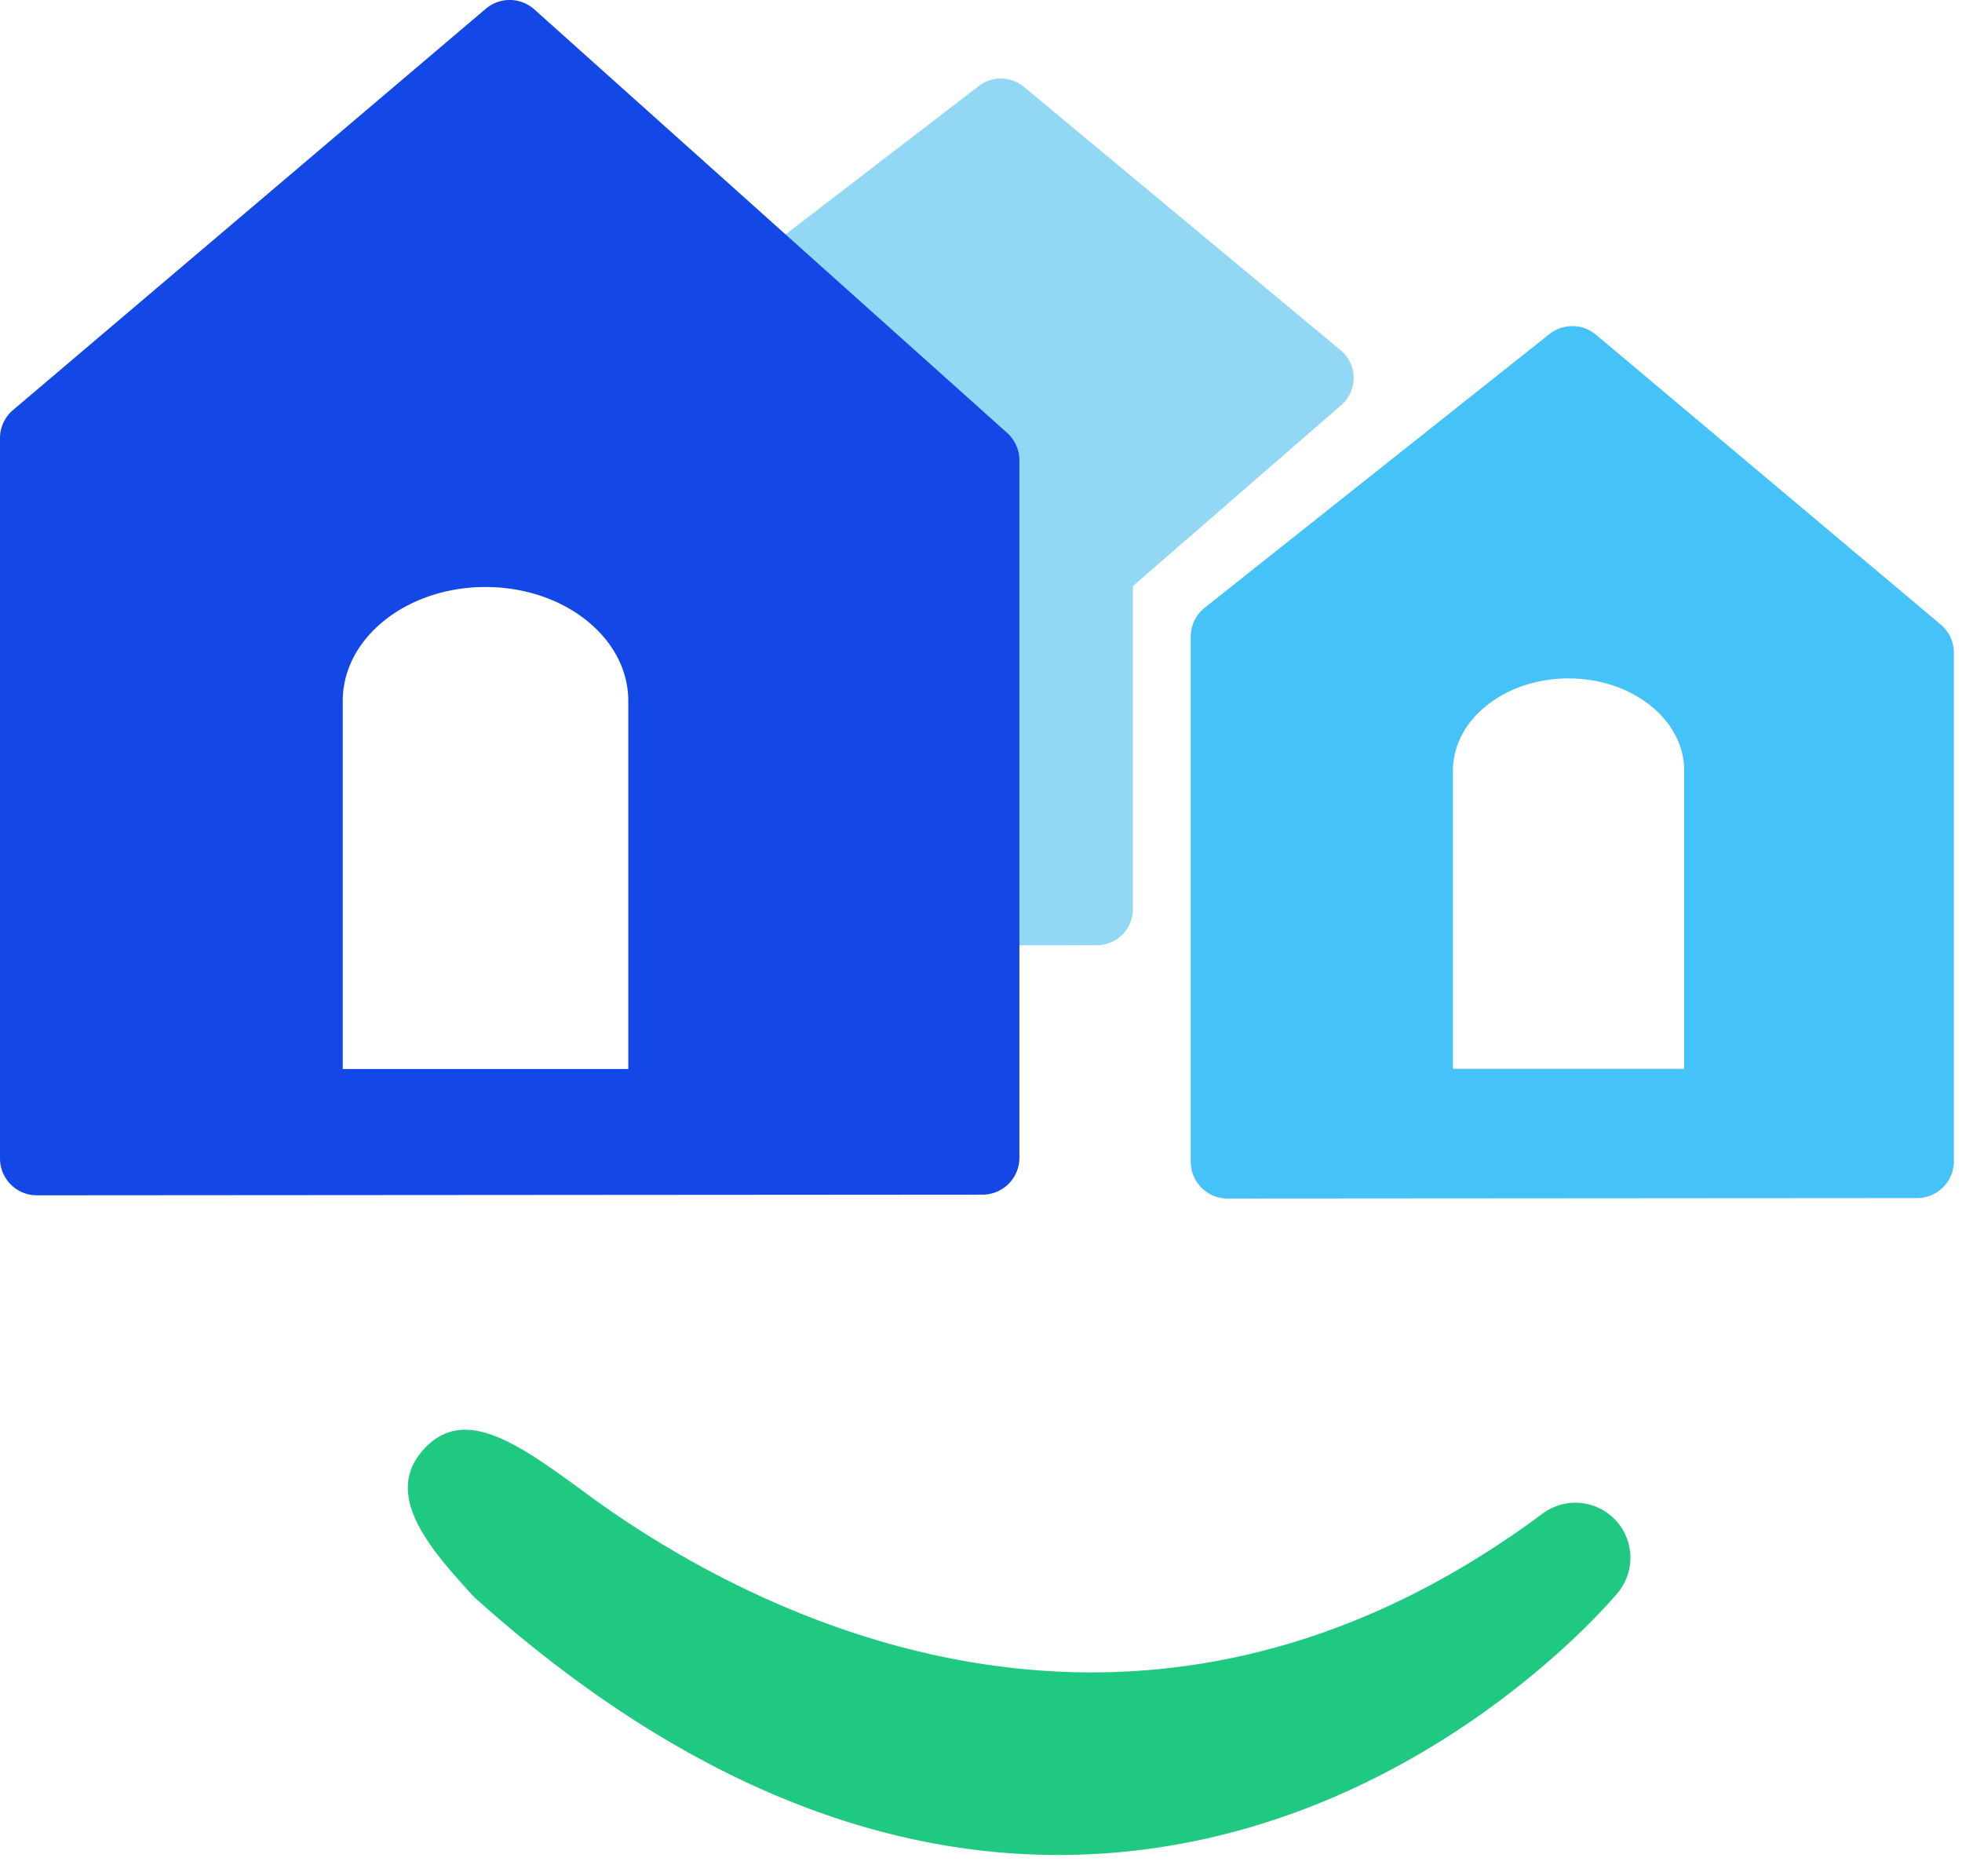
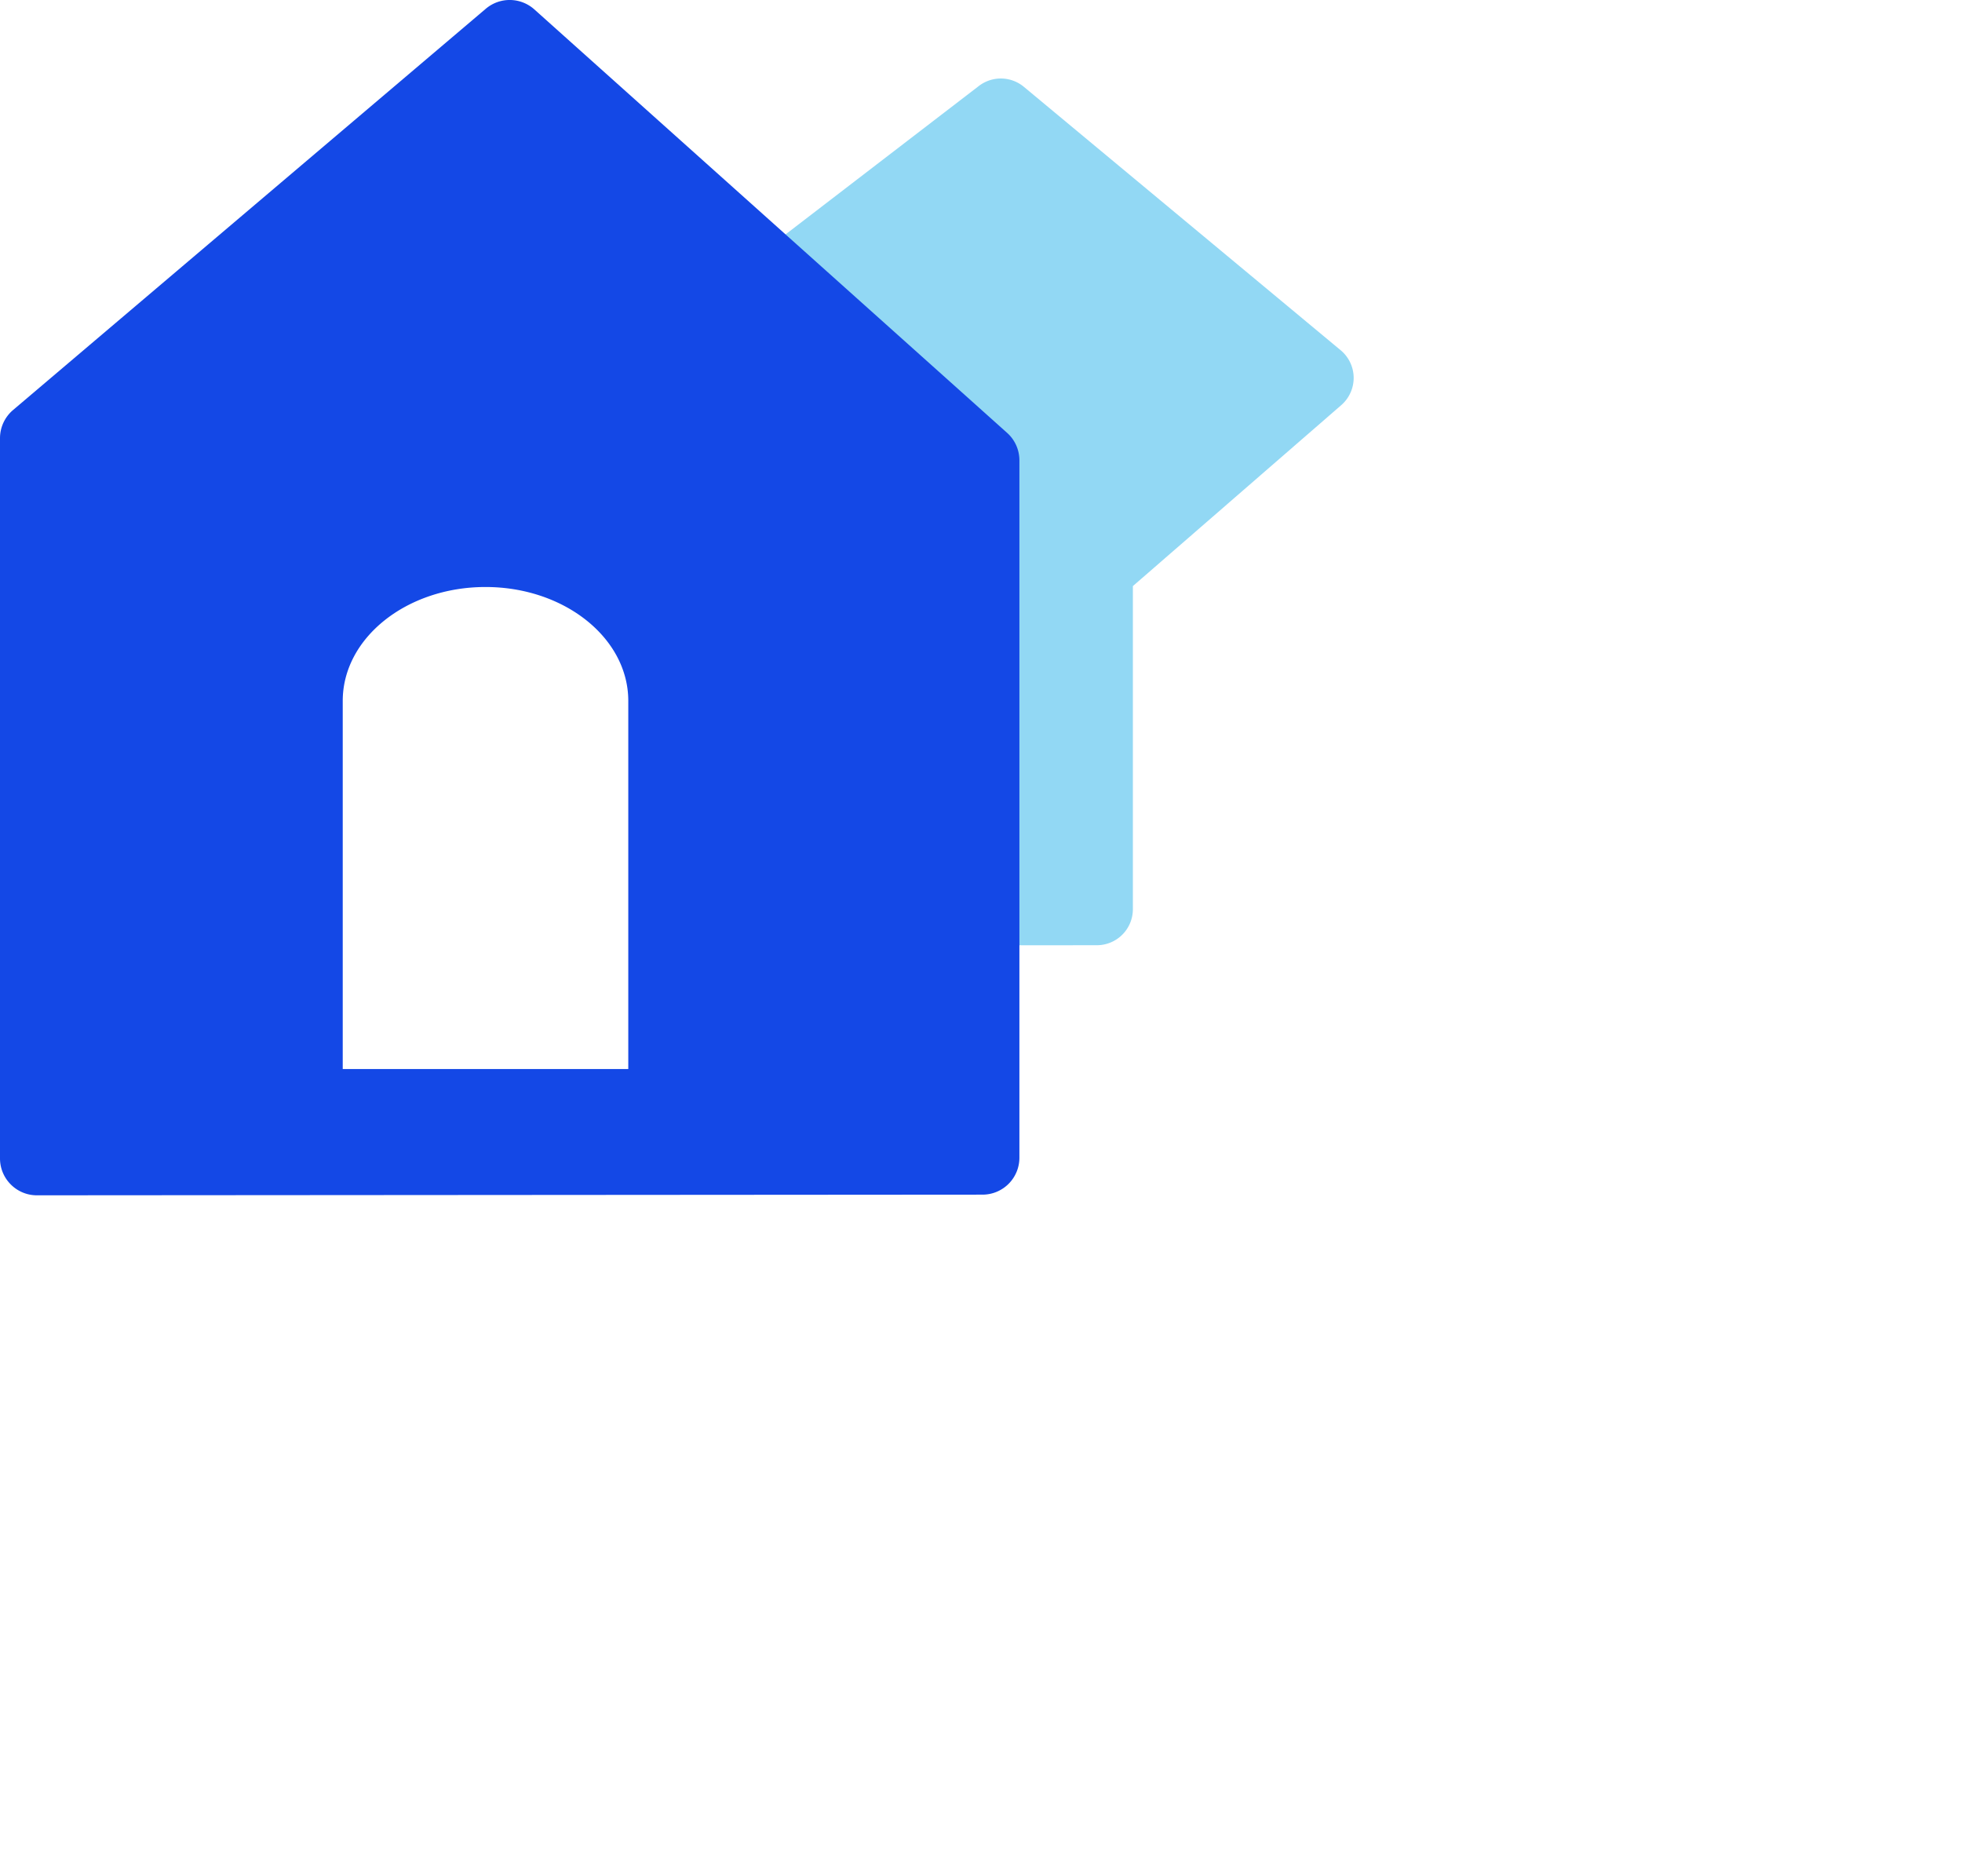
<svg xmlns="http://www.w3.org/2000/svg" version="1.1" width="91" height="87">
  <svg xml:space="preserve" style="fill-rule:evenodd;clip-rule:evenodd;stroke-linejoin:round;stroke-miterlimit:2" viewBox="0 0 91 87">
    <path d="M86.243 23.217 65.864 6.276a2.321 2.321 0 0 0-2.921-.034l-19.697 15.12a2.316 2.316 0 0 0-.879 1.817v36.012c0 .614.244 1.205.679 1.64.436.434-1.359.678-.744.678h2.386l25.873-.022a2.319 2.319 0 0 0 2.316-2.319v-20.78L86.281 26.75a2.323 2.323 0 0 0 .799-1.774 2.323 2.323 0 0 0-.837-1.759Z" style="fill:#92d8f4;fill-rule:nonzero" transform="translate(0 -.499) scale(.721)" />
-     <path d="M103.914 98.449a3.539 3.539 0 0 0-4.679-.407c-26.789 19.919-51.877 5.781-61.422-1.22-4.433-3.252-7.937-5.82-10.579-2.889-2.657 2.947.546 6.484 3.121 9.323.083.093.17.179.262.261C42.854 114.467 55.44 120 68.082 120c1.058 0 2.118-.039 3.176-.116 19.865-1.457 32.287-16.116 32.806-16.74a3.537 3.537 0 0 0-.15-4.695Z" style="fill:#20c982;fill-rule:nonzero" transform="translate(0 -.499) scale(.721)" />
    <path d="M40.417 69.451H22.048V45.772c0-4.044 4.109-7.325 9.184-7.325 5.073 0 9.185 3.281 9.185 7.325v23.679Zm24.37-40.918L34.371 1.295a2.378 2.378 0 0 0-3.118-.042L.836 27.067A2.377 2.377 0 0 0 0 28.876V75.2c0 .63.25 1.232.696 1.676a2.364 2.364 0 0 0 1.676.696h.001l60.833-.043a2.373 2.373 0 0 0 2.371-2.372V30.299a2.37 2.37 0 0 0-.79-1.766Z" style="fill:#1448e6;fill-rule:nonzero" transform="translate(0 -.499) scale(.721)" />
-     <path d="M108.343 69.437H93.465V50.26c0-3.278 3.327-5.933 7.438-5.933 4.107 0 7.44 2.655 7.44 5.933v19.177Zm16.504-28.576-22.175-18.638a2.371 2.371 0 0 0-3.001-.042L77.498 39.78a2.37 2.37 0 0 0-.898 1.857v33.771a2.37 2.37 0 0 0 2.372 2.372h.002l44.347-.031a2.373 2.373 0 0 0 2.371-2.373V42.677c0-.701-.309-1.365-.845-1.816Z" style="fill:#45c2f7;fill-rule:nonzero" transform="translate(0 -.499) scale(.721)" />
  </svg>
  <style>@media (prefers-color-scheme: light) { :root { filter: none; } }
@media (prefers-color-scheme: dark) { :root { filter: contrast(0.385) brightness(4.5); } }
</style>
</svg>